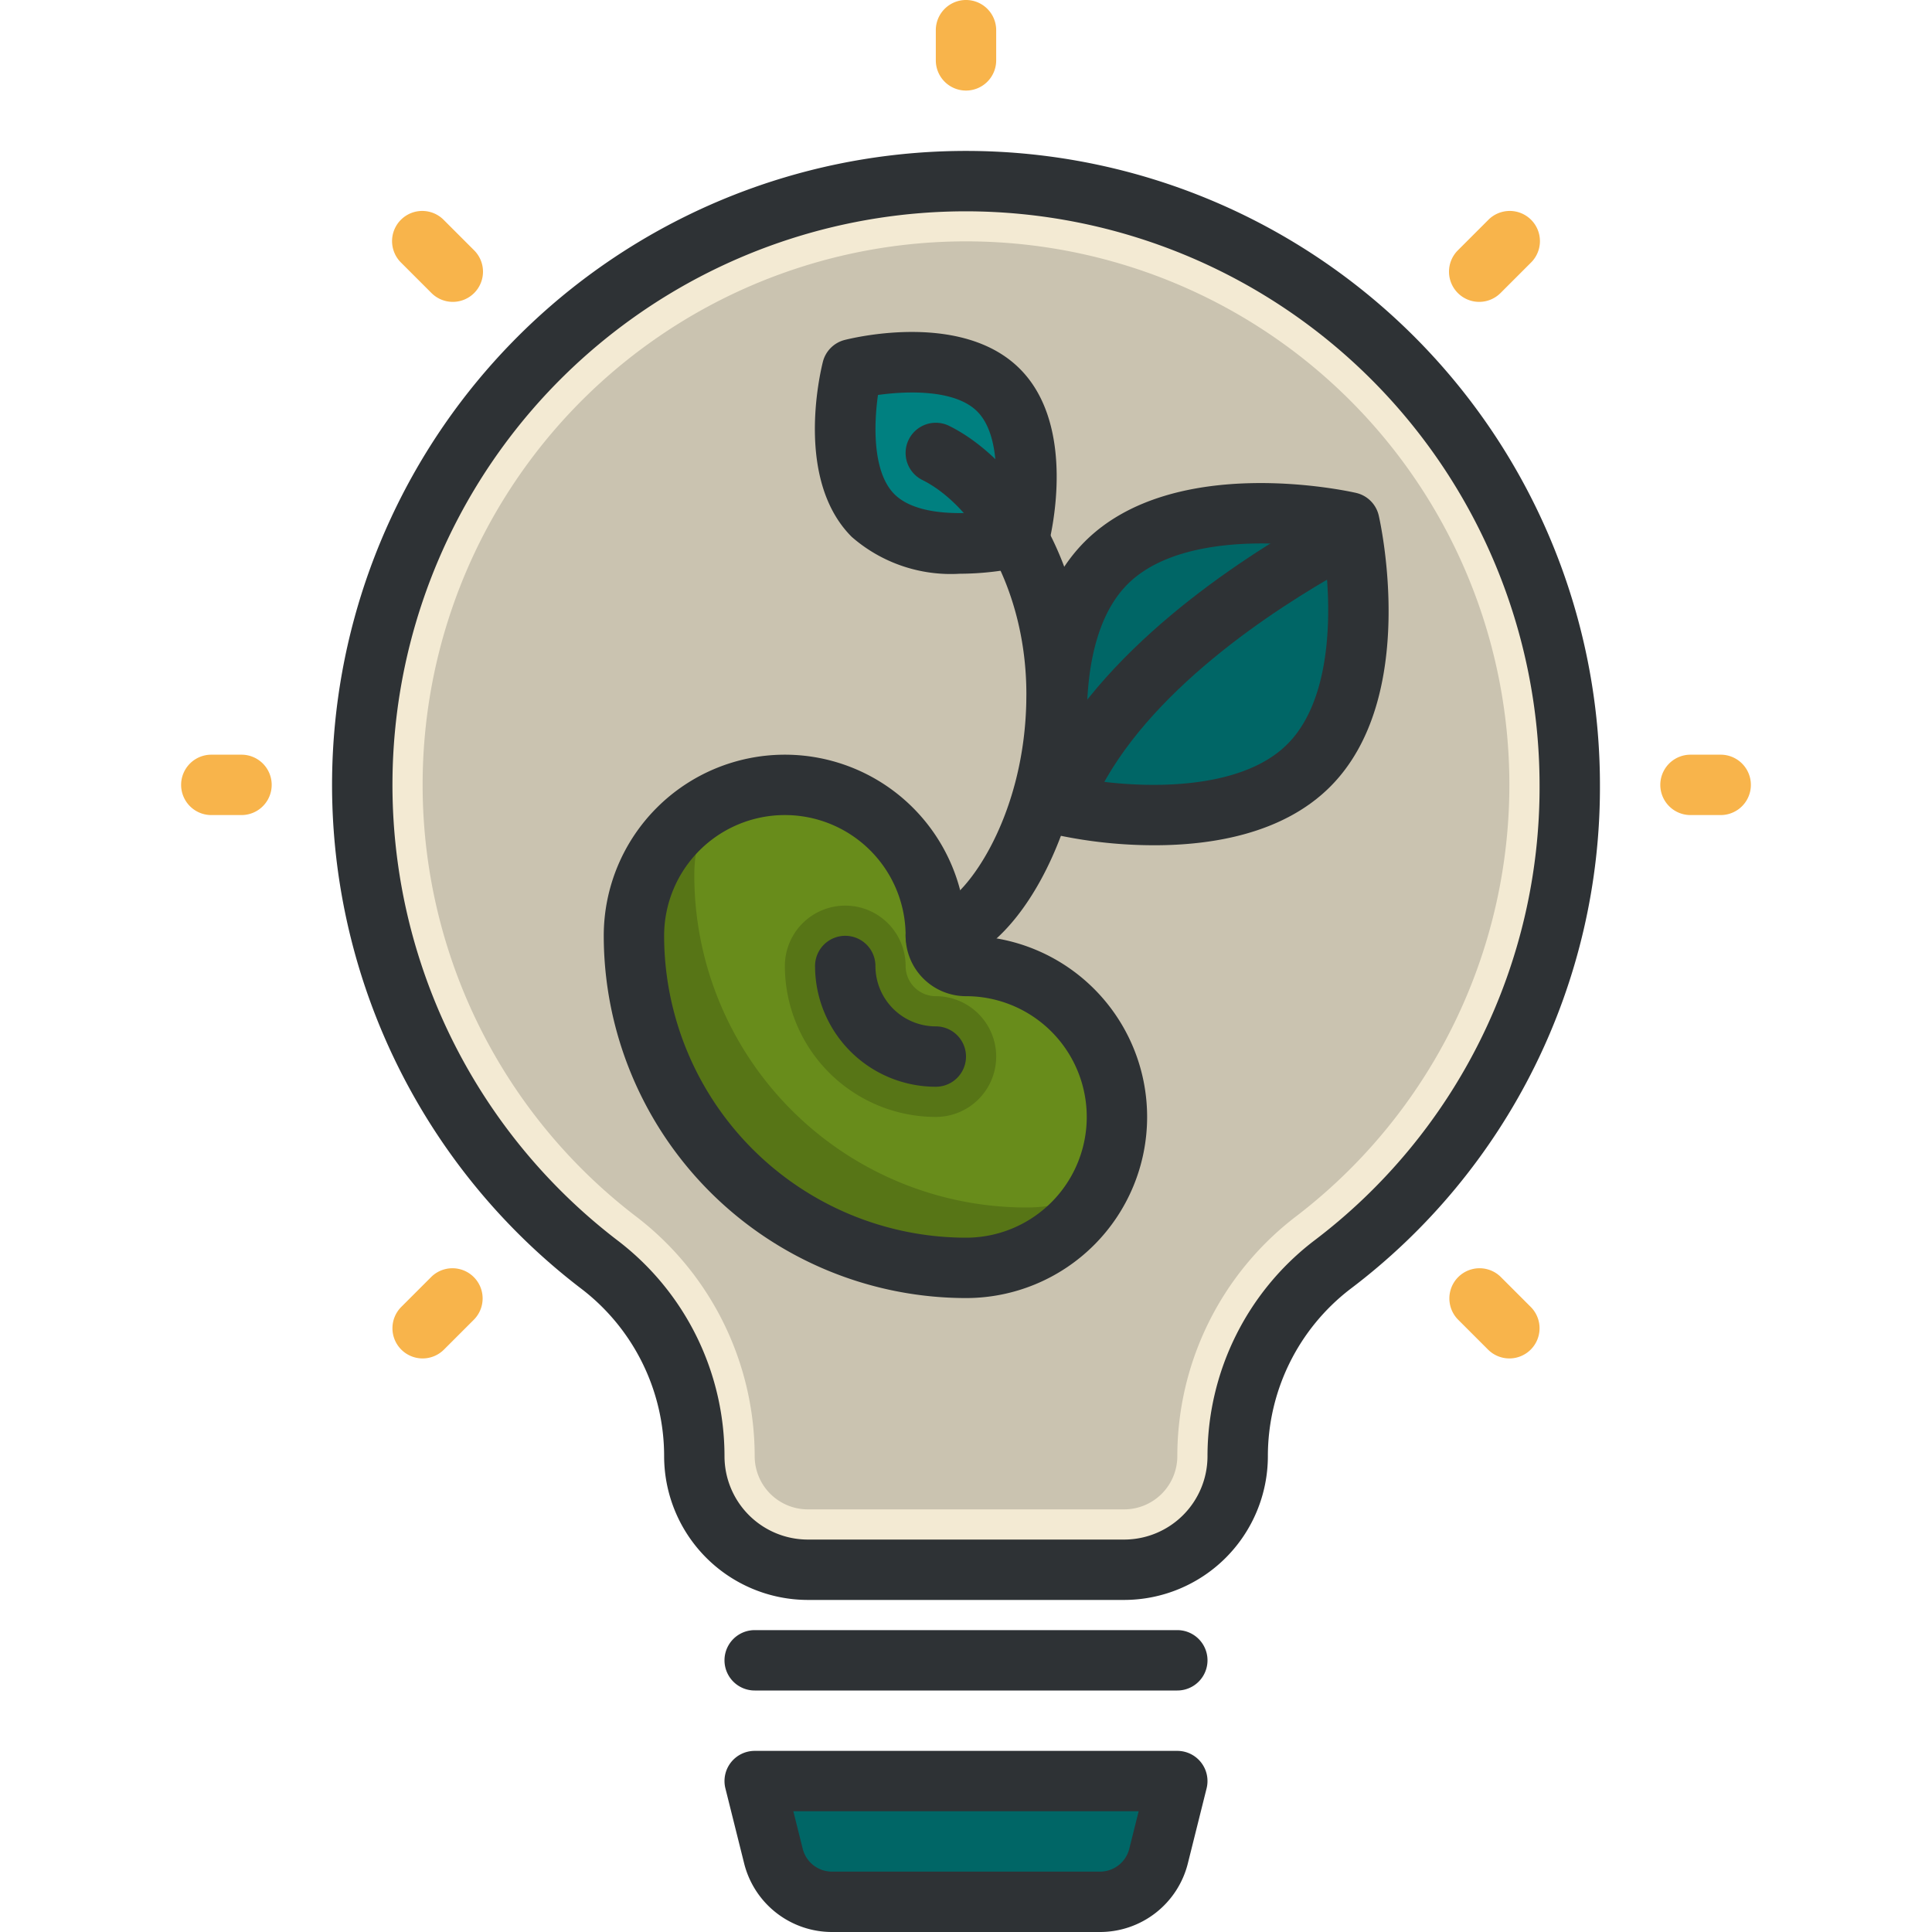
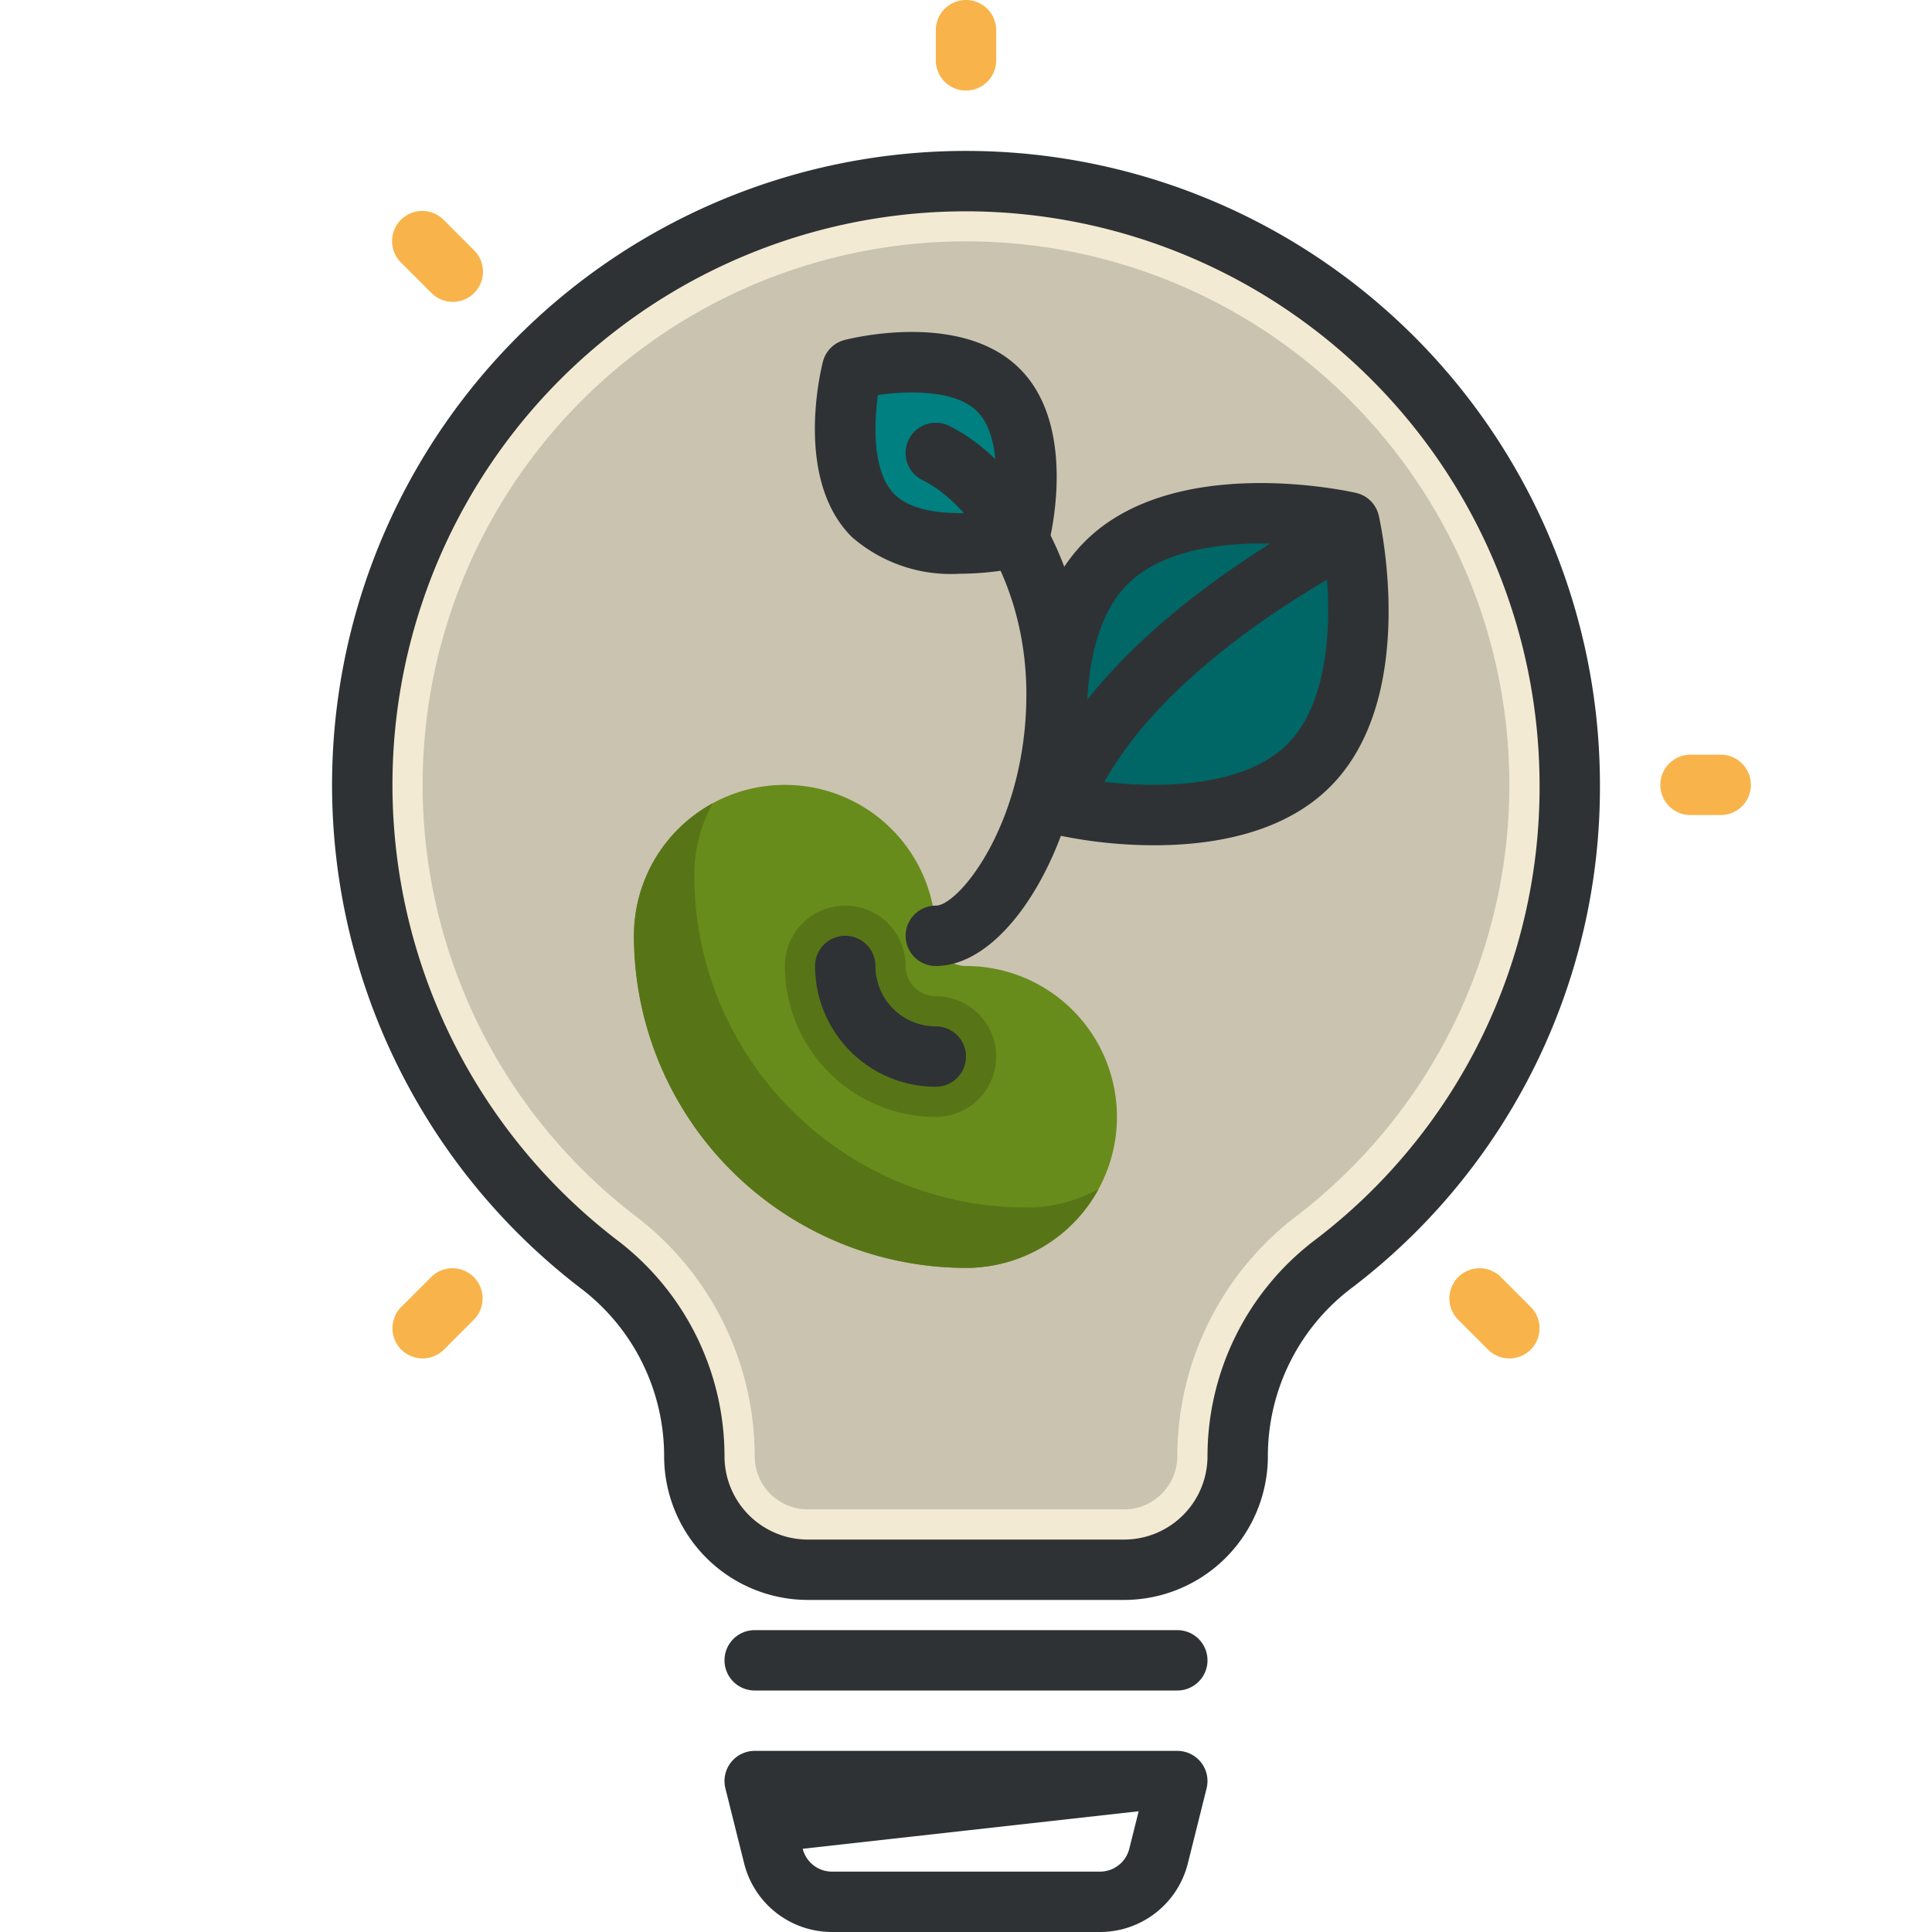
<svg xmlns="http://www.w3.org/2000/svg" viewBox="0 0 64 64">
  <g id="_24-think_green" data-name="24-think green">
    <g id="color">
-       <path d="M25.621,61.485,25,59H39l-.621,2.485A2,2,0,0,1,36.438,63H27.562A2,2,0,0,1,25.621,61.485Z" style="fill:#066" />
      <path d="M52,26v.03a19.9,19.9,0,0,1-7.89,15.88A7.948,7.948,0,0,0,41,48.24,3.756,3.756,0,0,1,37.24,52H26.76A3.756,3.756,0,0,1,23,48.24a7.892,7.892,0,0,0-.82-3.53,7.741,7.741,0,0,0-2.29-2.8A20,20,0,1,1,52,26Z" style="fill:#cac3b0" />
      <path d="M32,6A20,20,0,0,0,19.89,41.91a7.741,7.741,0,0,1,2.29,2.8A7.892,7.892,0,0,1,23,48.24,3.756,3.756,0,0,0,26.76,52H37.24A3.756,3.756,0,0,0,41,48.24a7.948,7.948,0,0,1,3.11-6.33A19.9,19.9,0,0,0,52,26.03V26A19.994,19.994,0,0,0,32,6ZM42.9,40.32A10.006,10.006,0,0,0,39,48.24,1.763,1.763,0,0,1,37.24,50H26.76A1.763,1.763,0,0,1,25,48.24a10.006,10.006,0,0,0-3.9-7.92,18,18,0,1,1,21.8,0Z" style="fill:#f3ead3" />
      <path d="M32,42A11.013,11.013,0,0,1,21,31a5,5,0,0,1,10,0,1,1,0,0,0,1,1,5,5,0,0,1,0,10Z" style="fill:#688c1b" />
      <path d="M36.39,39.39A4.994,4.994,0,0,1,32,42,11.007,11.007,0,0,1,21,31a4.994,4.994,0,0,1,2.61-4.39A4.935,4.935,0,0,0,23,29,11.007,11.007,0,0,0,34,40,4.935,4.935,0,0,0,36.39,39.39Z" style="fill:#577516" />
      <path d="M31,37a5.006,5.006,0,0,1-5-5,2,2,0,0,1,4,0,1,1,0,0,0,1,1,2,2,0,0,1,0,4Z" style="fill:#577516" />
      <path d="M43.356,25.356C40.761,27.95,35.3,26.7,35.3,26.7s-1.252-5.459,1.342-8.054S44.7,17.3,44.7,17.3,45.95,22.761,43.356,25.356Z" style="fill:#066" />
      <path d="M33.078,12.922c1.531,1.53.693,4.849.693,4.849s-3.319.838-4.849-.693-.693-4.849-.693-4.849S31.548,11.391,33.078,12.922Z" style="fill:teal" />
    </g>
    <g id="line">
-       <path d="M32,43A12.013,12.013,0,0,1,20,31a6,6,0,0,1,12,0,6,6,0,0,1,0,12ZM26,27a4,4,0,0,0-4,4A10.011,10.011,0,0,0,32,41a4,4,0,0,0,0-8,2,2,0,0,1-2-2A4,4,0,0,0,26,27Z" style="fill:#2e3235" />
      <path d="M31,36a4,4,0,0,1-4-4,1,1,0,0,1,2,0,2,2,0,0,0,2,2,1,1,0,0,1,0,2Z" style="fill:#2e3235" />
      <path d="M38.243,28a15.481,15.481,0,0,1-3.165-.326,1,1,0,0,1-.751-.751c-.056-.245-1.342-6.032,1.61-8.984s8.74-1.667,8.985-1.611a1,1,0,0,1,.751.751c.056.245,1.342,6.032-1.611,8.984C42.5,27.623,40.15,28,38.243,28Zm-2.085-2.157c1.7.262,4.919.379,6.49-1.194s1.456-4.788,1.194-6.49c-1.7-.262-4.918-.378-6.49,1.194S35.9,24.14,36.158,25.842Z" style="fill:#2e3235" />
      <path d="M36.308,26.43,34.5,25.57c1.906-4.008,6.5-7.01,9.061-8.443l.974,1.746C42.179,20.189,37.975,22.923,36.308,26.43Z" style="fill:#2e3235" />
      <path d="M31,32a1,1,0,0,1,0-2c.771,0,3-2.75,3-7,0-3.533-1.734-6.249-3.447-7.1a1,1,0,1,1,.894-1.79C33.64,15.2,36,18.453,36,23S33.523,32,31,32Z" style="fill:#2e3235" />
      <path d="M31.792,19.006a4.986,4.986,0,0,1-3.577-1.221c-1.879-1.877-1.056-5.4-.956-5.8a1,1,0,0,1,.724-.724c.4-.1,3.923-.922,5.8.956h0c1.879,1.878,1.056,5.405.956,5.8a1,1,0,0,1-.724.724A9.744,9.744,0,0,1,31.792,19.006Zm1.979-1.236h0Zm-4.687-4.686c-.139.979-.183,2.56.545,3.287s2.307.681,3.287.545c.139-.979.183-2.56-.545-3.287h0C31.644,12.9,30.063,12.946,29.084,13.084Z" style="fill:#2e3235" />
-       <path d="M36.438,64H27.562a3,3,0,0,1-2.911-2.271h0l-.621-2.486A1,1,0,0,1,25,58H39a1,1,0,0,1,.97,1.242l-.621,2.486A3,3,0,0,1,36.438,64Zm-9.847-2.757a1,1,0,0,0,.971.757h8.876a1,1,0,0,0,.971-.758L37.72,60H26.28Z" style="fill:#2e3235" />
+       <path d="M36.438,64H27.562a3,3,0,0,1-2.911-2.271h0l-.621-2.486A1,1,0,0,1,25,58H39a1,1,0,0,1,.97,1.242l-.621,2.486A3,3,0,0,1,36.438,64Zm-9.847-2.757a1,1,0,0,0,.971.757h8.876a1,1,0,0,0,.971-.758L37.72,60Z" style="fill:#2e3235" />
      <path d="M39,56H25a1,1,0,0,1,0-2H39a1,1,0,0,1,0,2Z" style="fill:#2e3235" />
      <path d="M37.239,53H26.761A4.767,4.767,0,0,1,22,48.239a6.979,6.979,0,0,0-2.72-5.53A21,21,0,1,1,53,26a20.818,20.818,0,0,1-8.281,16.709A6.979,6.979,0,0,0,42,48.238,4.767,4.767,0,0,1,37.239,53ZM32,7A19,19,0,0,0,20.491,41.117,8.992,8.992,0,0,1,24,48.239,2.763,2.763,0,0,0,26.761,51H37.239A2.763,2.763,0,0,0,40,48.239a8.993,8.993,0,0,1,3.508-7.122A18.831,18.831,0,0,0,51,26,19.021,19.021,0,0,0,32,7Z" style="fill:#2e3235" />
      <path d="M32,3a1,1,0,0,1-1-1V1a1,1,0,0,1,2,0V2A1,1,0,0,1,32,3Z" style="fill:#f8b44b" />
      <path d="M15,10a1,1,0,0,1-.707-.293l-1-1a1,1,0,1,1,1.414-1.414l1,1A1,1,0,0,1,15,10Z" style="fill:#f8b44b" />
-       <path d="M8,27H7a1,1,0,0,1,0-2H8a1,1,0,0,1,0,2Z" style="fill:#f8b44b" />
      <path d="M14,45a1,1,0,0,1-.707-1.707l1-1a1,1,0,0,1,1.414,1.414l-1,1A1,1,0,0,1,14,45Z" style="fill:#f8b44b" />
      <path d="M50,45a1,1,0,0,1-.707-.293l-1-1a1,1,0,0,1,1.414-1.414l1,1A1,1,0,0,1,50,45Z" style="fill:#f8b44b" />
      <path d="M57,27H56a1,1,0,0,1,0-2h1a1,1,0,0,1,0,2Z" style="fill:#f8b44b" />
-       <path d="M49,10a1,1,0,0,1-.707-1.707l1-1a1,1,0,1,1,1.414,1.414l-1,1A1,1,0,0,1,49,10Z" style="fill:#f8b44b" />
    </g>
  </g>
</svg>